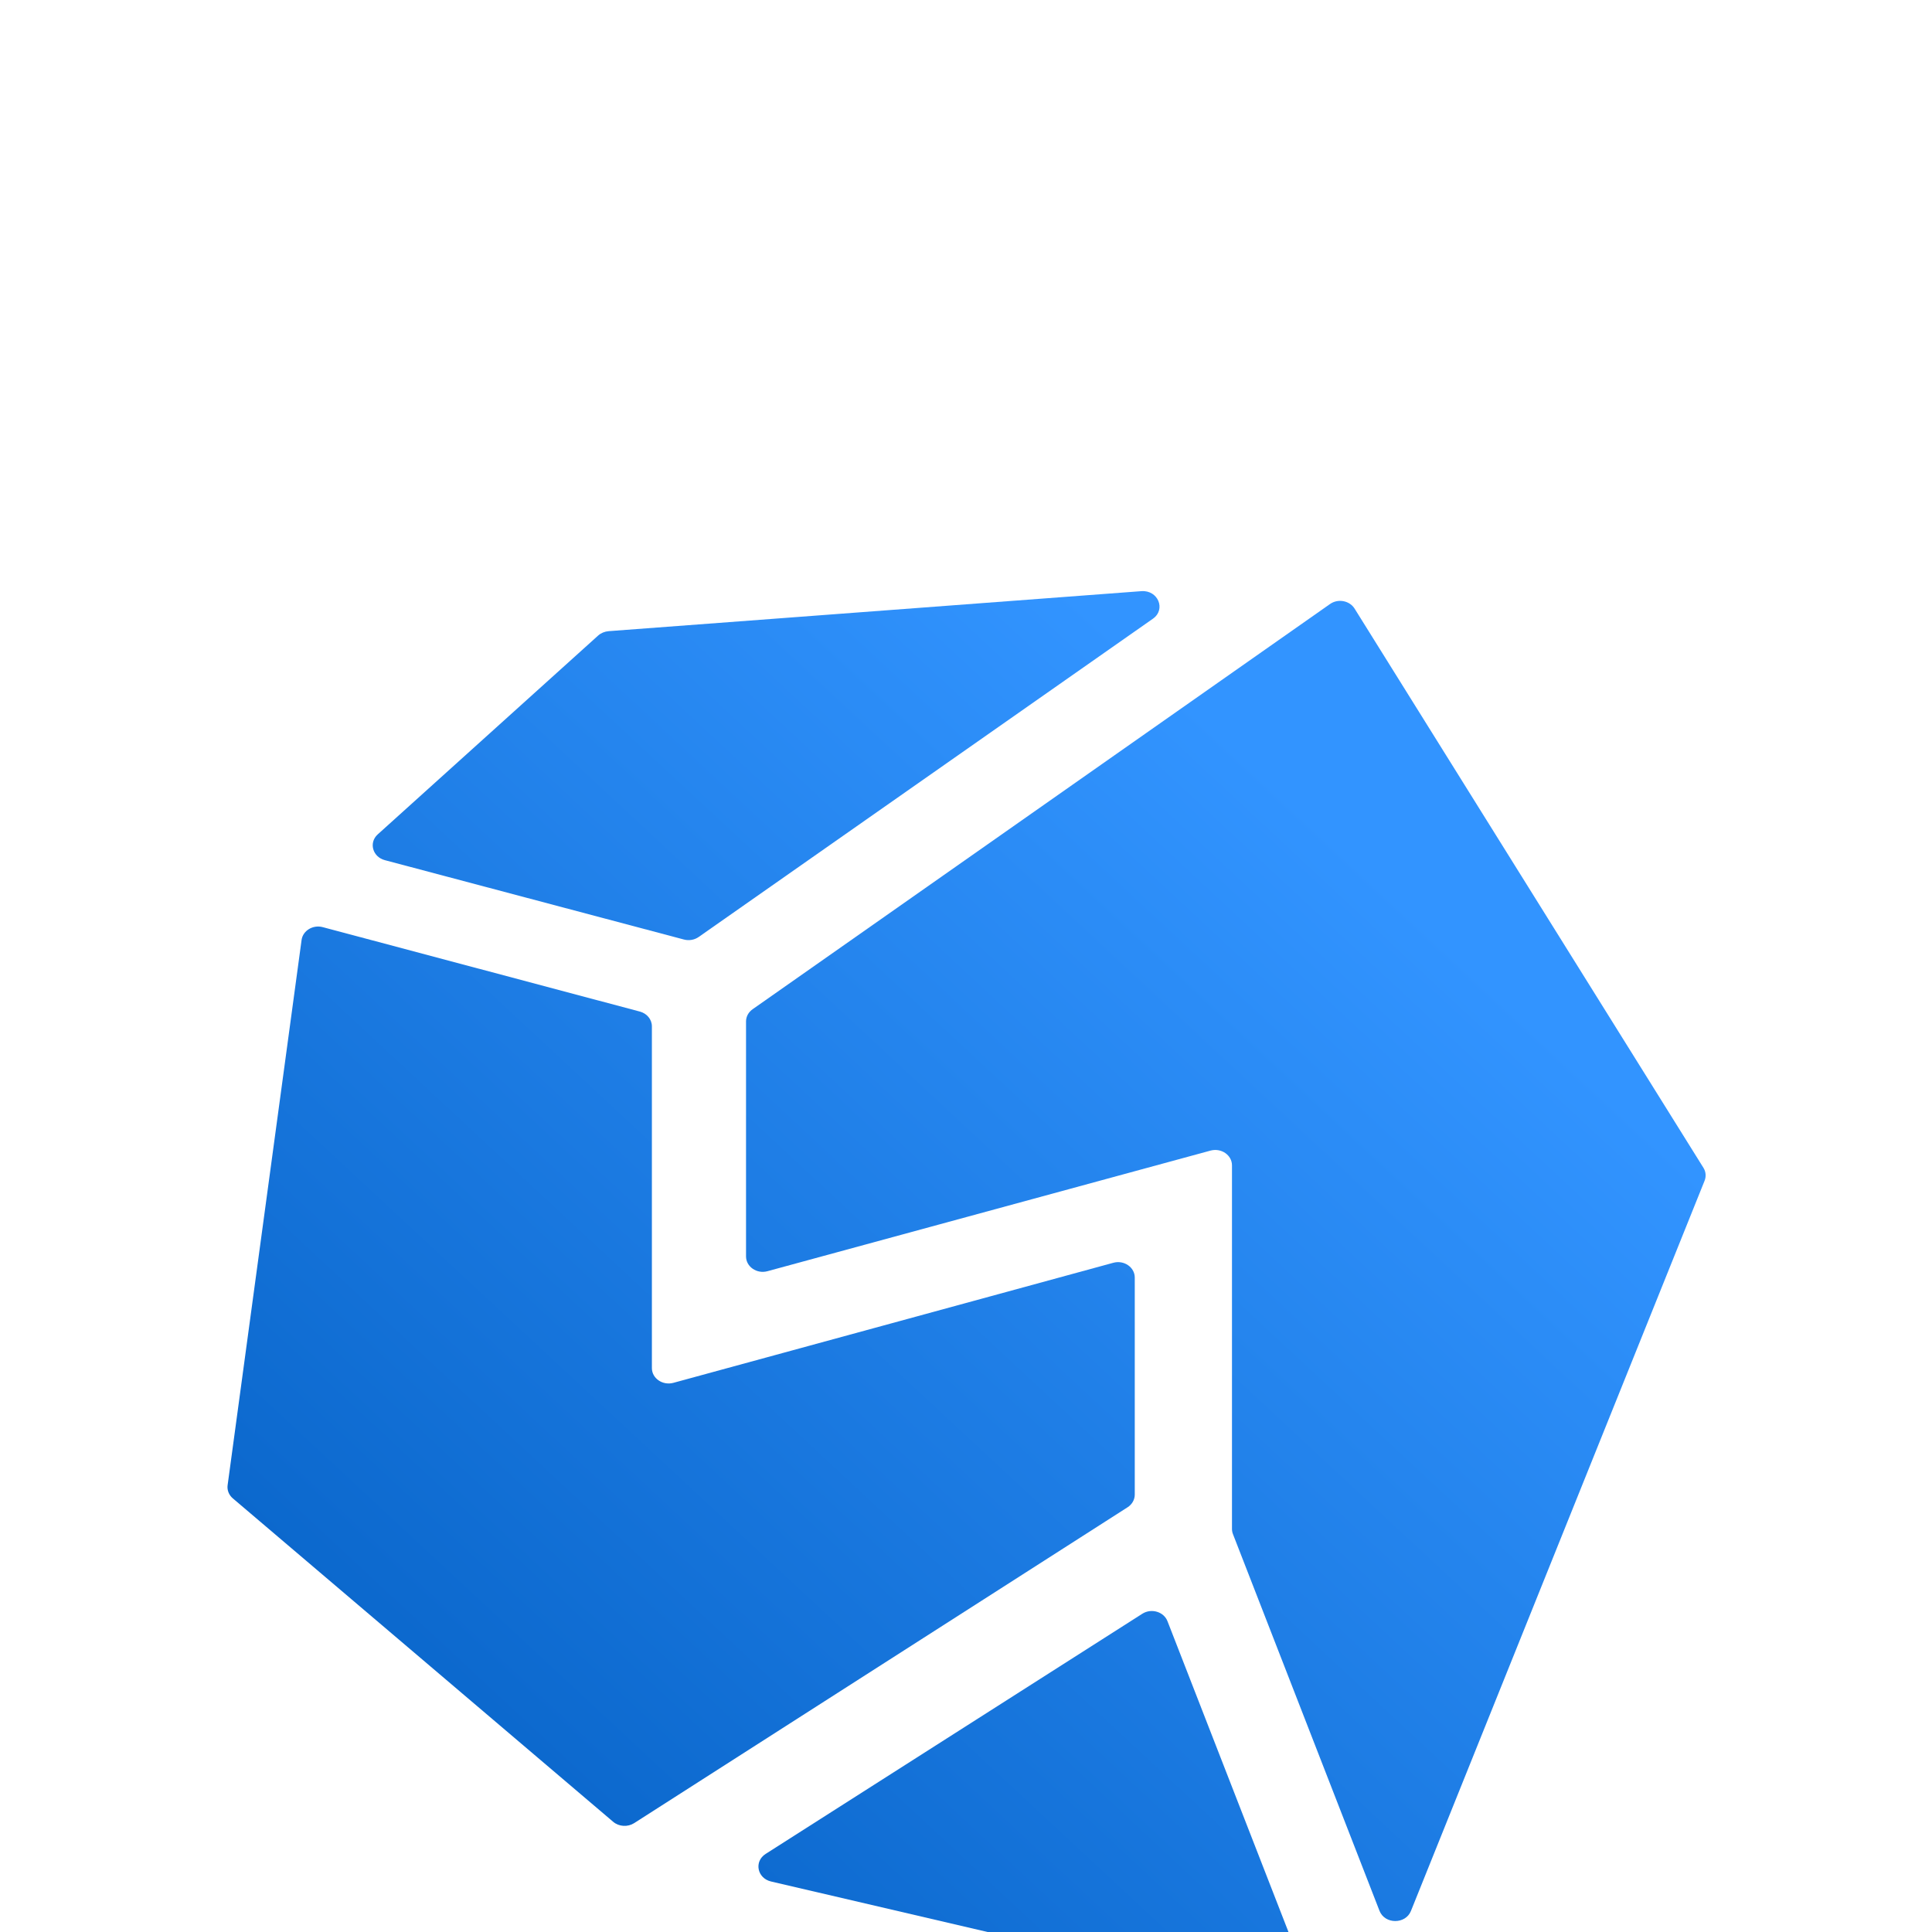
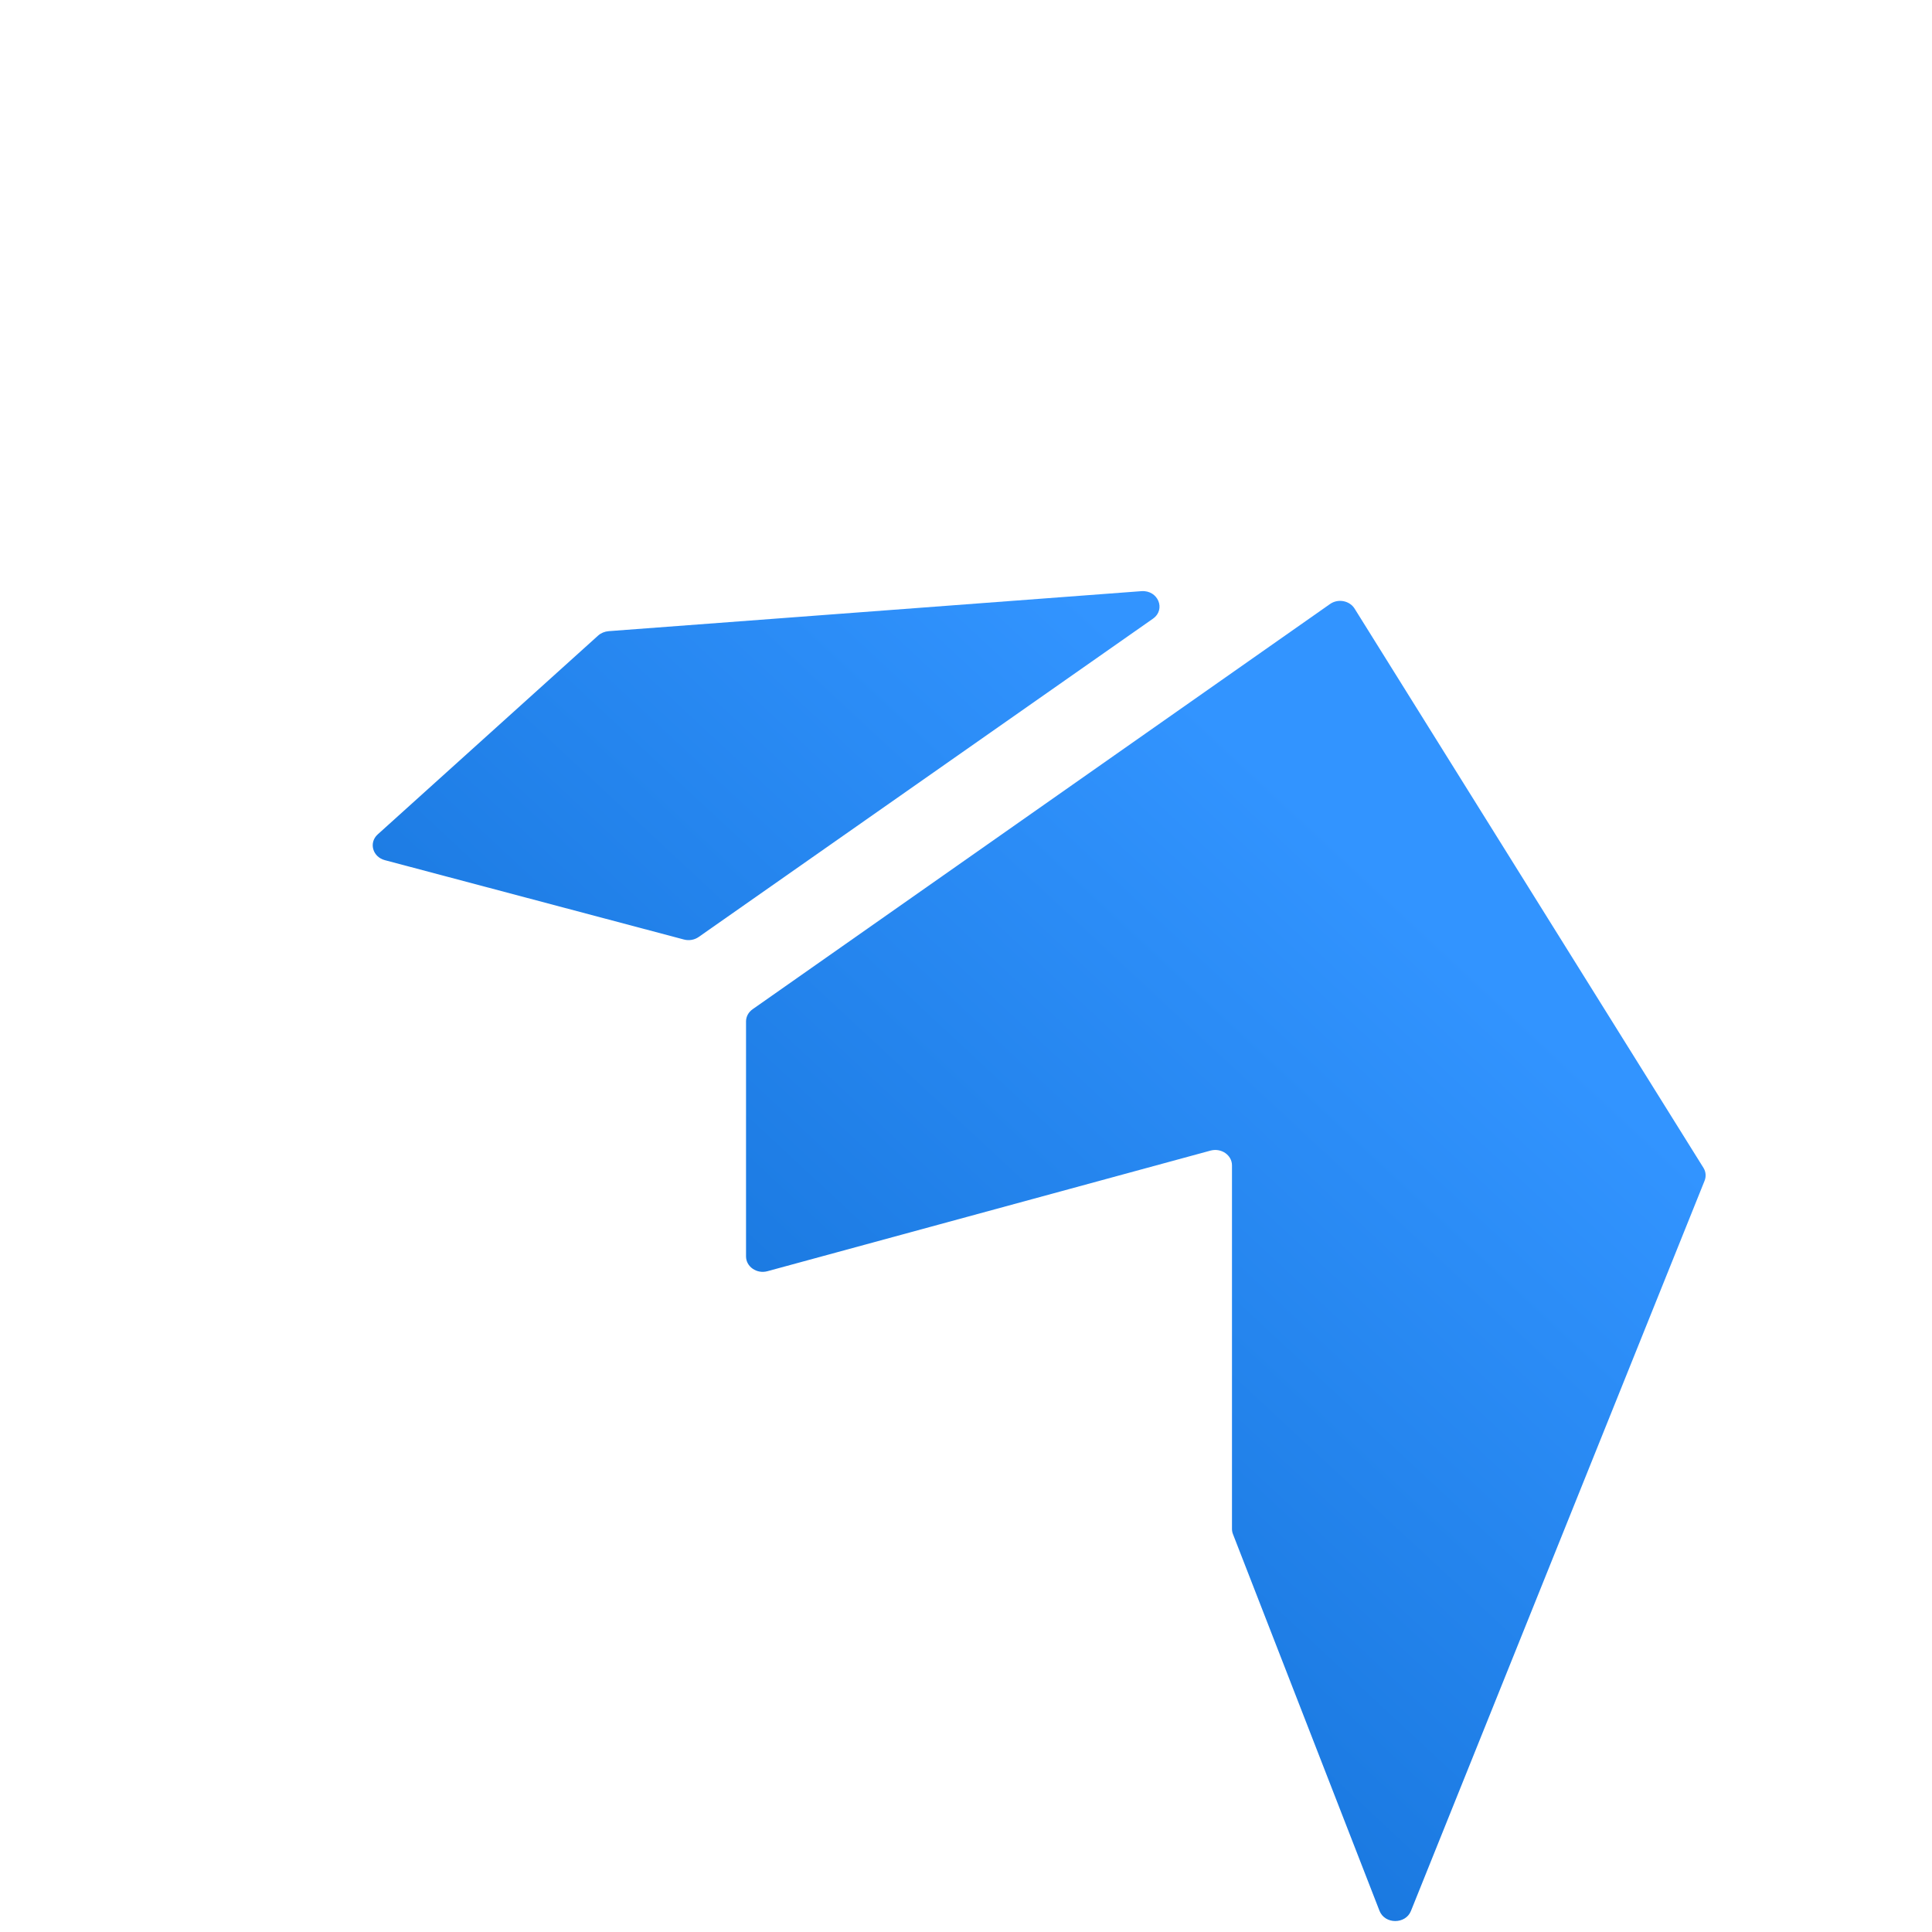
<svg xmlns="http://www.w3.org/2000/svg" viewBox="0 0 24 24" width="24" height="24">
  <defs>
    <linearGradient id="paint0_linear_1799_10832" x1="18.509" y1="9.398" x2="1.823" y2="27.333" gradientUnits="userSpaceOnUse">
      <stop offset="0.016" stop-color="#3294FF" />
      <stop offset="1" stop-color="#005BBE" />
    </linearGradient>
    <linearGradient id="paint1_linear_1799_10832" x1="18.509" y1="9.398" x2="1.823" y2="27.333" gradientUnits="userSpaceOnUse">
      <stop offset="0.016" stop-color="#3294FF" />
      <stop offset="1" stop-color="#005BBE" />
    </linearGradient>
    <linearGradient id="paint2_linear_1799_10832" x1="18.509" y1="9.398" x2="1.823" y2="27.333" gradientUnits="userSpaceOnUse">
      <stop offset="0.016" stop-color="#3294FF" />
      <stop offset="1" stop-color="#005BBE" />
    </linearGradient>
    <linearGradient id="paint3_linear_1799_10832" x1="18.509" y1="9.398" x2="1.823" y2="27.333" gradientUnits="userSpaceOnUse">
      <stop offset="0.016" stop-color="#3294FF" />
      <stop offset="1" stop-color="#005BBE" />
    </linearGradient>
    <filter id="stonfiShadow">
      <feGaussianBlur in="SourceAlpha" stdDeviation="1.5" />
      <feOffset dx="0" dy="1" result="offsetblur" />
      <feComponentTransfer>
        <feFuncA type="linear" slope="0.3" />
      </feComponentTransfer>
      <feMerge>
        <feMergeNode />
        <feMergeNode in="SourceGraphic" />
      </feMerge>
    </filter>
  </defs>
  <g transform="translate(2, 2) scale(0.83)" filter="url(#stonfiShadow)">
-     <path d="M14.687 20.743C14.822 20.657 15.009 20.712 15.064 20.855L17.166 26.254C17.234 26.428 17.064 26.601 16.869 26.555L9.13 24.75C8.922 24.701 8.873 24.449 9.05 24.337L14.687 20.743Z" fill="url(#paint0_linear_1799_10832)" />
    <path d="M16.044 19.552C16.034 19.526 16.029 19.5 16.029 19.474V14.032C16.029 13.878 15.869 13.768 15.708 13.811L9.077 15.616C8.917 15.66 8.756 15.549 8.756 15.395V11.878C8.756 11.806 8.792 11.739 8.855 11.695L17.496 5.631C17.616 5.546 17.789 5.579 17.864 5.699L23.085 14.068C23.122 14.127 23.128 14.198 23.102 14.263L18.707 25.192C18.626 25.393 18.316 25.392 18.237 25.189L16.044 19.552Z" fill="url(#paint1_linear_1799_10832)" />
    <path d="M6.543 6.102C6.585 6.065 6.64 6.042 6.698 6.037L14.674 5.438C14.923 5.42 15.044 5.712 14.845 5.851L8.047 10.614C7.984 10.658 7.903 10.672 7.827 10.652L3.35 9.464C3.166 9.415 3.107 9.201 3.244 9.078L6.543 6.102Z" fill="url(#paint2_linear_1799_10832)" />
-     <path d="M2.104 10.659C2.123 10.519 2.274 10.427 2.422 10.467L7.166 11.73C7.273 11.758 7.347 11.848 7.347 11.951V17.066C7.347 17.22 7.508 17.33 7.668 17.287L14.253 15.49C14.413 15.446 14.574 15.557 14.574 15.711V18.96C14.574 19.035 14.534 19.106 14.467 19.149L7.081 23.877C6.984 23.938 6.854 23.93 6.768 23.857L1.075 19.016C1.016 18.966 0.987 18.892 0.997 18.819L2.104 10.659Z" fill="url(#paint3_linear_1799_10832)" />
  </g>
</svg>